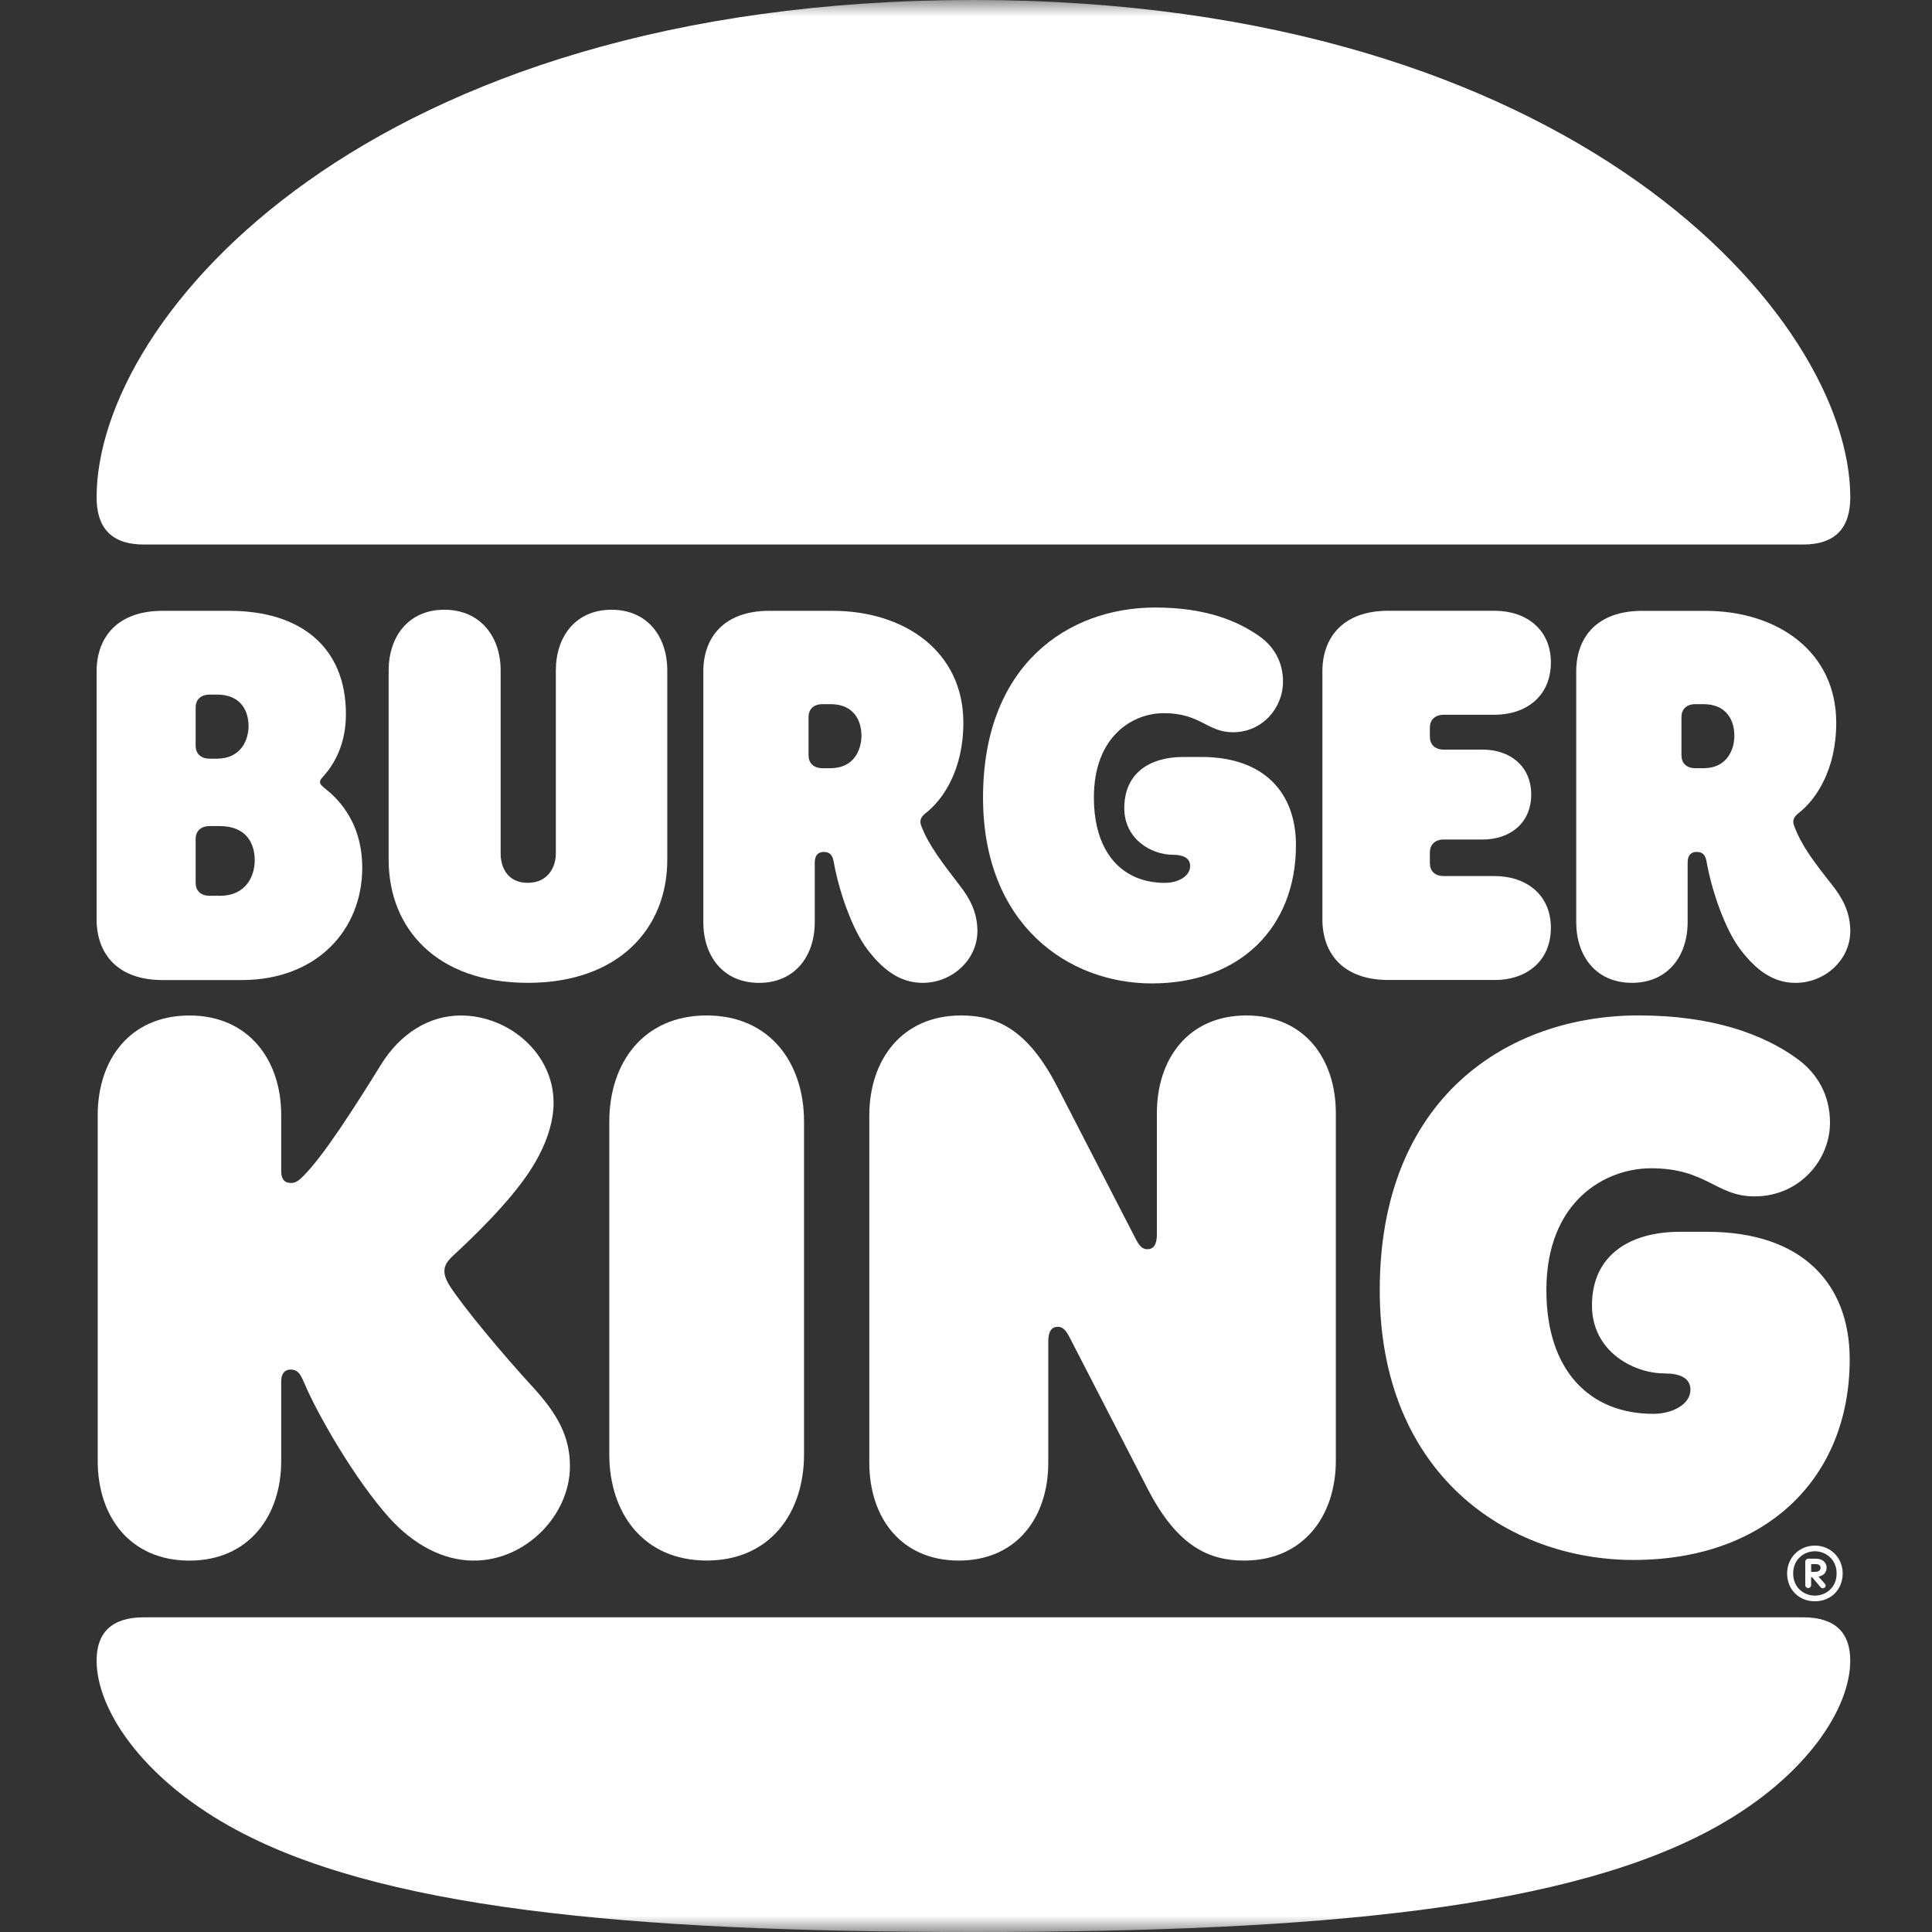
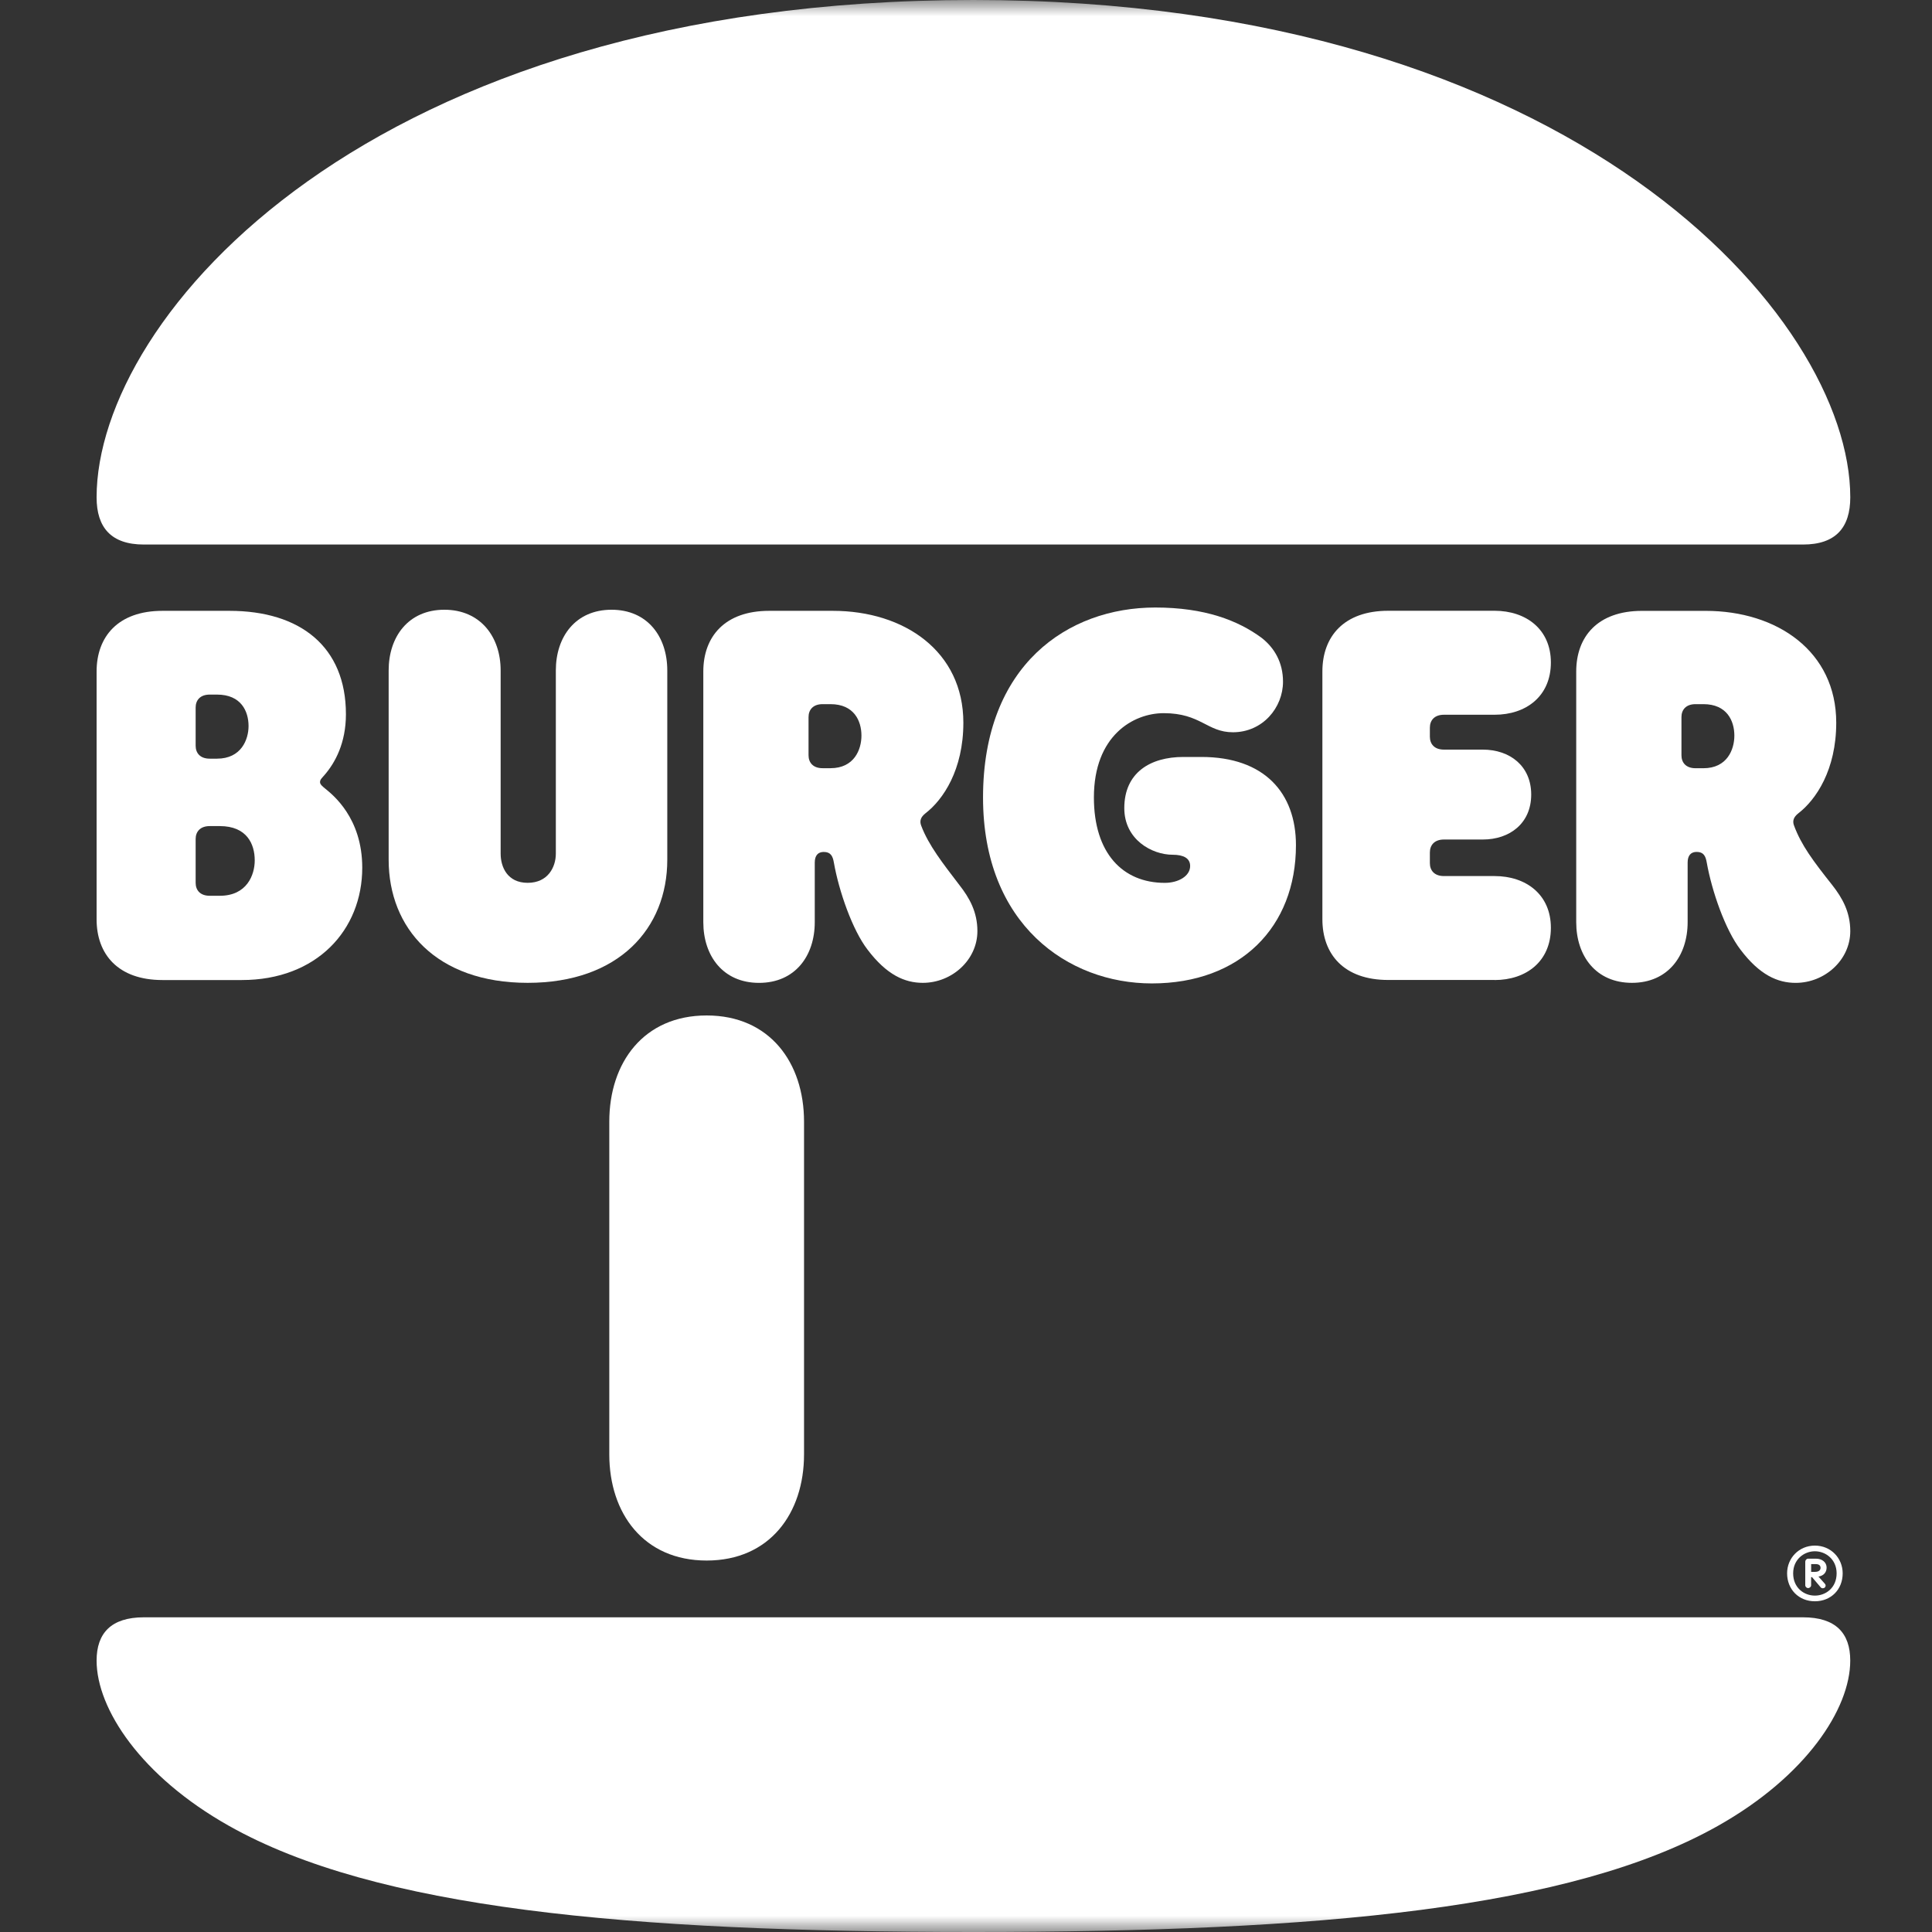
<svg xmlns="http://www.w3.org/2000/svg" width="60" height="60" viewBox="0 0 60 60" fill="none">
  <rect x="0" y="0" width="60" height="60" fill="#333333" stroke="none" />
  <g clip-path="url(#clip0_6_73)">
    <mask id="mask0_6_73" style="mask-type:luminance" maskUnits="userSpaceOnUse" x="0" y="0" width="60" height="60">
      <path d="M60 0H0V60H60V0Z" fill="white" />
    </mask>
    <g mask="url(#mask0_6_73)">
      <path d="M53.355 56.702C48.81 59.267 41.015 60 30.231 60C19.448 60 11.652 59.267 7.108 56.702C4.381 55.166 3 53.072 3 51.571C3 50.716 3.455 50.227 4.468 50.227H55.994C57.008 50.227 57.461 50.716 57.461 51.571C57.462 53.072 56.082 55.166 53.355 56.702ZM55.994 16.911H4.468C3.455 16.911 3 16.387 3 15.445C3 9.86 11.407 0 30.231 0C48.881 0 57.462 9.86 57.462 15.445C57.462 16.387 57.008 16.911 55.994 16.911Z" fill="white" />
-       <path d="M13.976 39.948C13.818 39.704 13.801 39.547 13.801 39.477C13.801 39.285 13.906 39.146 14.116 38.954C14.605 38.499 15.811 37.365 16.475 36.336C16.982 35.55 17.192 34.835 17.192 34.242C17.192 32.724 15.811 31.537 14.308 31.537C13.346 31.537 12.438 32.078 11.826 33.073C11.005 34.399 10.025 35.934 9.397 36.546C9.239 36.703 9.152 36.738 9.03 36.738C8.82 36.738 8.733 36.598 8.733 36.372V34.626C8.733 32.916 7.719 31.537 5.884 31.537C4.031 31.537 3.035 32.915 3.035 34.626V45.377C3.035 47.087 4.031 48.466 5.884 48.466C7.719 48.466 8.733 47.088 8.733 45.377V42.899C8.733 42.689 8.82 42.533 9.03 42.533C9.31 42.533 9.38 42.812 9.45 42.952C9.852 43.911 11.022 45.953 12.107 47.157C12.841 47.96 13.75 48.466 14.711 48.466C16.336 48.466 17.7 47.052 17.7 45.534C17.7 44.592 17.298 43.894 16.529 43.056C15.55 41.99 14.396 40.593 13.976 39.948Z" fill="white" />
      <path d="M35.772 30.541C38.516 30.541 40.247 28.796 40.247 26.248C40.247 24.626 39.267 23.508 37.31 23.508H36.751C35.72 23.508 34.916 23.997 34.916 25.097C34.916 26.074 35.772 26.545 36.419 26.545C36.751 26.545 36.961 26.65 36.961 26.895C36.961 27.208 36.595 27.418 36.174 27.418C34.863 27.418 33.972 26.493 33.972 24.765C33.972 22.845 35.196 22.148 36.14 22.148C37.293 22.148 37.486 22.741 38.289 22.741C39.216 22.741 39.845 21.974 39.845 21.171C39.845 20.577 39.583 20.124 39.181 19.809C38.447 19.268 37.416 18.867 35.878 18.867C33.169 18.867 30.529 20.647 30.529 24.766C30.528 28.709 33.168 30.541 35.772 30.541Z" fill="white" />
      <path d="M5.045 30.436H7.509C9.834 30.436 11.25 28.883 11.25 26.946C11.25 25.392 10.323 24.677 10.114 24.503C10.027 24.433 9.939 24.363 9.939 24.293C9.939 24.206 9.992 24.171 10.079 24.067C10.411 23.683 10.743 23.072 10.743 22.181C10.743 20.087 9.327 18.97 7.125 18.97H5.045C3.664 18.97 3 19.774 3 20.855V28.551C3 29.634 3.664 30.436 5.045 30.436ZM6.076 21.973C6.076 21.746 6.216 21.571 6.513 21.571H6.74C7.492 21.571 7.719 22.094 7.719 22.548C7.719 22.967 7.492 23.561 6.74 23.561H6.513C6.216 23.561 6.076 23.387 6.076 23.159V21.973ZM6.076 26.056C6.076 25.83 6.216 25.655 6.513 25.655H6.827C7.667 25.655 7.911 26.213 7.911 26.72C7.911 27.174 7.666 27.819 6.827 27.819H6.513C6.216 27.819 6.076 27.645 6.076 27.417V26.056Z" fill="white" />
      <path d="M50.681 30.523C51.8 30.523 52.411 29.685 52.411 28.638V26.789C52.411 26.562 52.516 26.457 52.691 26.457C52.901 26.457 52.97 26.579 53.005 26.789C53.163 27.678 53.582 28.883 54.054 29.494C54.648 30.28 55.207 30.524 55.766 30.524C56.675 30.524 57.462 29.809 57.462 28.918C57.462 28.325 57.217 27.888 56.903 27.488C56.308 26.737 55.941 26.248 55.715 25.638C55.662 25.498 55.697 25.376 55.854 25.254C56.396 24.835 57.026 23.91 57.026 22.445C57.026 20.228 55.19 18.971 52.97 18.971H50.995C49.614 18.971 48.951 19.774 48.951 20.856V28.64C48.951 29.686 49.562 30.523 50.681 30.523ZM52.219 22.269C52.219 22.043 52.359 21.868 52.656 21.868H52.901C53.635 21.868 53.862 22.391 53.862 22.845C53.862 23.282 53.635 23.858 52.901 23.858H52.656C52.359 23.858 52.219 23.683 52.219 23.456V22.269Z" fill="white" />
-       <path d="M21.946 31.536C19.988 31.536 18.922 33.001 18.922 34.834V45.166C18.922 46.999 19.988 48.464 21.946 48.464C23.903 48.464 24.97 46.999 24.97 45.166V34.834C24.97 33.002 23.904 31.536 21.946 31.536Z" fill="white" />
-       <path d="M53.023 38.255H52.166C50.628 38.255 49.44 38.971 49.44 40.541C49.44 41.972 50.733 42.653 51.695 42.653C52.166 42.653 52.498 42.792 52.498 43.158C52.498 43.613 51.939 43.908 51.345 43.908C49.37 43.908 48.024 42.565 48.024 40.069C48.024 37.294 49.859 36.282 51.274 36.282C53.005 36.282 53.284 37.155 54.49 37.155C55.889 37.155 56.832 36.021 56.832 34.869C56.832 34.014 56.448 33.351 55.836 32.897C54.77 32.111 53.162 31.535 50.89 31.535C46.818 31.535 42.849 34.1 42.849 40.069C42.849 45.776 46.817 48.446 50.732 48.446C54.839 48.446 57.444 45.915 57.444 42.215C57.445 39.878 55.977 38.255 53.023 38.255Z" fill="white" />
+       <path d="M21.946 31.536C19.988 31.536 18.922 33.001 18.922 34.834V45.166C18.922 46.999 19.988 48.464 21.946 48.464C23.903 48.464 24.97 46.999 24.97 45.166V34.834C24.97 33.002 23.904 31.536 21.946 31.536" fill="white" />
      <path d="M46.416 30.436C47.395 30.436 48.164 29.86 48.164 28.813C48.164 27.783 47.395 27.207 46.416 27.207H44.843C44.546 27.207 44.406 27.033 44.406 26.806V26.474C44.406 26.248 44.546 26.072 44.843 26.072H46.049C46.889 26.072 47.553 25.567 47.553 24.676C47.553 23.787 46.889 23.28 46.049 23.28H44.843C44.546 23.28 44.406 23.106 44.406 22.878V22.599C44.406 22.372 44.546 22.197 44.843 22.197H46.416C47.395 22.197 48.164 21.621 48.164 20.574C48.164 19.544 47.395 18.968 46.416 18.968H43.113C41.732 18.968 41.068 19.771 41.068 20.853V28.549C41.068 29.631 41.732 30.434 43.113 30.434H46.416V30.436Z" fill="white" />
      <path d="M16.388 30.523C19.219 30.523 20.723 28.83 20.723 26.702V20.821C20.723 19.774 20.111 18.936 18.992 18.936C17.873 18.936 17.262 19.774 17.262 20.821V26.51C17.262 26.928 17.017 27.417 16.388 27.417C15.758 27.417 15.548 26.928 15.548 26.51V20.821C15.548 19.774 14.919 18.936 13.8 18.936C12.681 18.936 12.07 19.774 12.07 20.821V26.702C12.071 28.831 13.556 30.523 16.388 30.523Z" fill="white" />
      <path d="M28.659 30.523C29.567 30.523 30.354 29.808 30.354 28.917C30.354 28.324 30.11 27.887 29.795 27.486C29.289 26.823 28.834 26.247 28.607 25.637C28.555 25.497 28.589 25.375 28.747 25.253C29.289 24.834 29.918 23.909 29.918 22.444C29.918 20.227 28.083 18.97 25.863 18.97H23.887C22.506 18.97 21.842 19.773 21.842 20.855V28.639C21.842 29.686 22.454 30.524 23.573 30.524C24.692 30.524 25.303 29.686 25.303 28.639V26.79C25.303 26.563 25.408 26.458 25.582 26.458C25.793 26.458 25.862 26.58 25.897 26.79C26.054 27.679 26.473 28.884 26.945 29.495C27.54 30.279 28.099 30.523 28.659 30.523ZM25.792 23.857H25.547C25.25 23.857 25.11 23.683 25.11 23.455V22.269C25.11 22.043 25.25 21.868 25.547 21.868H25.792C26.526 21.868 26.753 22.391 26.753 22.845C26.753 23.281 26.526 23.857 25.792 23.857Z" fill="white" />
-       <path d="M38.708 31.536C36.907 31.536 35.928 32.88 35.928 34.573V38.342C35.928 38.656 35.824 38.796 35.631 38.796C35.492 38.796 35.386 38.709 35.265 38.465L32.836 33.752C31.909 31.954 30.948 31.536 29.846 31.536C28.011 31.536 26.997 32.914 26.997 34.642V45.428C26.997 47.121 27.976 48.465 29.776 48.465C31.577 48.465 32.555 47.121 32.555 45.428V41.659C32.555 41.345 32.66 41.205 32.852 41.205C32.992 41.205 33.097 41.292 33.219 41.536L35.648 46.249C36.575 48.047 37.571 48.465 38.637 48.465C40.473 48.465 41.486 47.087 41.486 45.359V34.573C41.486 32.88 40.508 31.536 38.708 31.536Z" fill="white" />
      <path d="M55.5 48.861C55.5 48.392 55.864 48 56.363 48C56.862 48 57.226 48.392 57.226 48.861C57.226 49.365 56.862 49.729 56.363 49.729C55.864 49.73 55.5 49.36 55.5 48.861ZM57.038 48.861C57.038 48.428 56.698 48.176 56.363 48.176C56.028 48.176 55.688 48.428 55.688 48.861C55.688 49.313 56.028 49.553 56.363 49.553C56.698 49.553 57.038 49.313 57.038 48.861ZM56.064 49.231V48.499C56.064 48.452 56.105 48.406 56.152 48.406H56.398C56.592 48.406 56.727 48.523 56.727 48.681C56.727 48.816 56.651 48.933 56.474 48.962L56.668 49.179C56.685 49.197 56.697 49.22 56.697 49.237C56.697 49.29 56.661 49.325 56.609 49.325C56.573 49.325 56.55 49.307 56.533 49.284L56.275 48.98H56.246V49.231C56.246 49.278 56.204 49.319 56.152 49.319C56.105 49.319 56.064 49.278 56.064 49.231ZM56.375 48.815C56.481 48.815 56.539 48.762 56.539 48.692C56.539 48.616 56.487 48.575 56.393 48.575H56.247V48.816H56.375V48.815Z" fill="white" />
    </g>
  </g>
  <defs>
    <clipPath id="clip0_6_73">
      <rect width="60" height="60" fill="white" />
    </clipPath>
  </defs>
</svg>